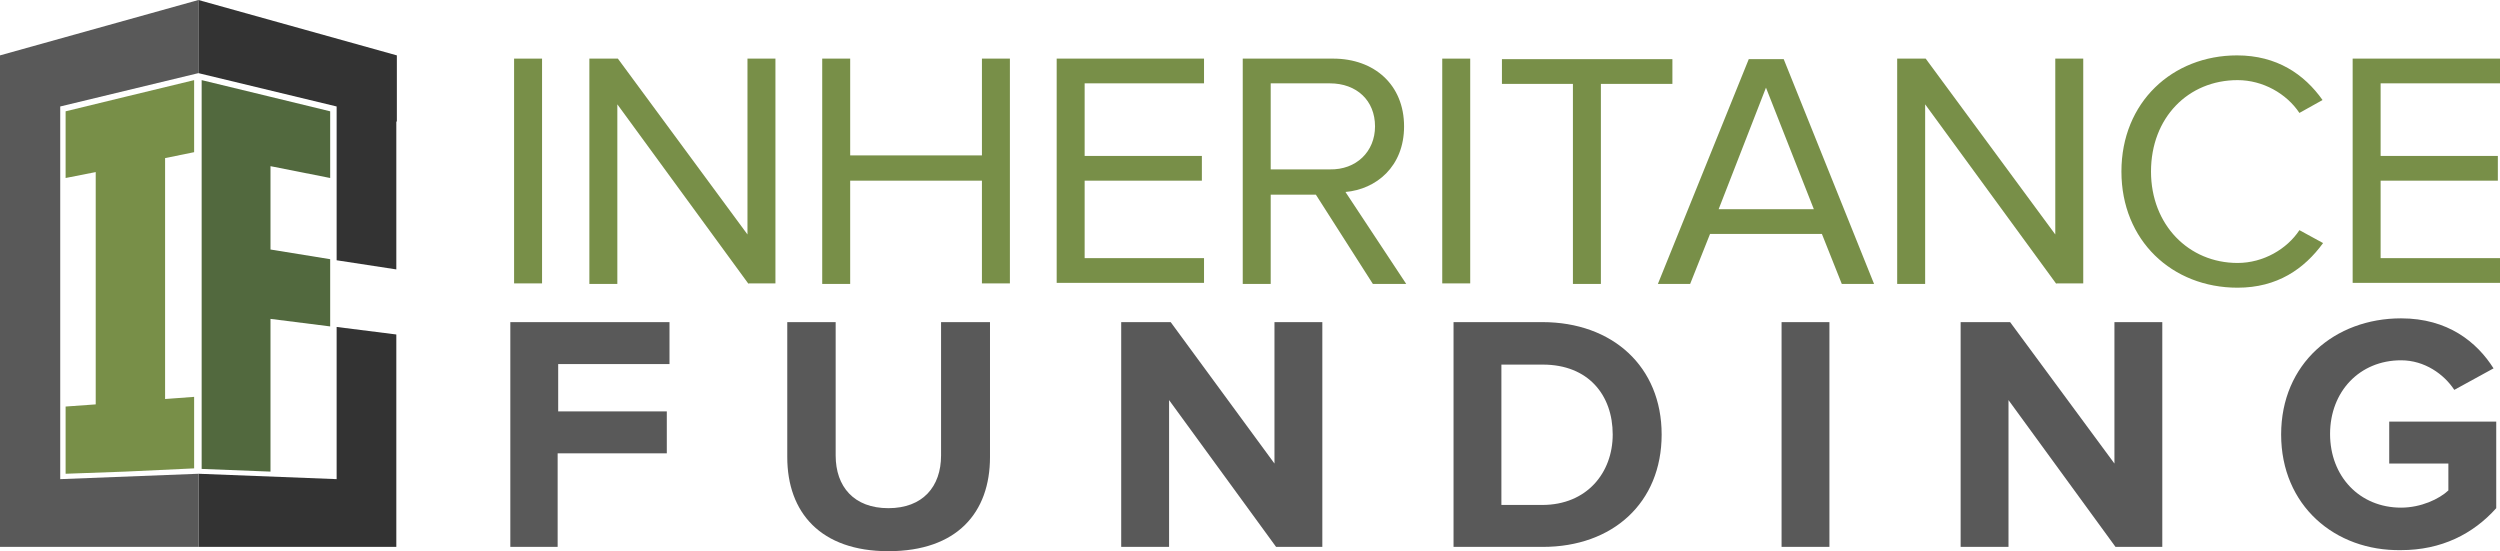
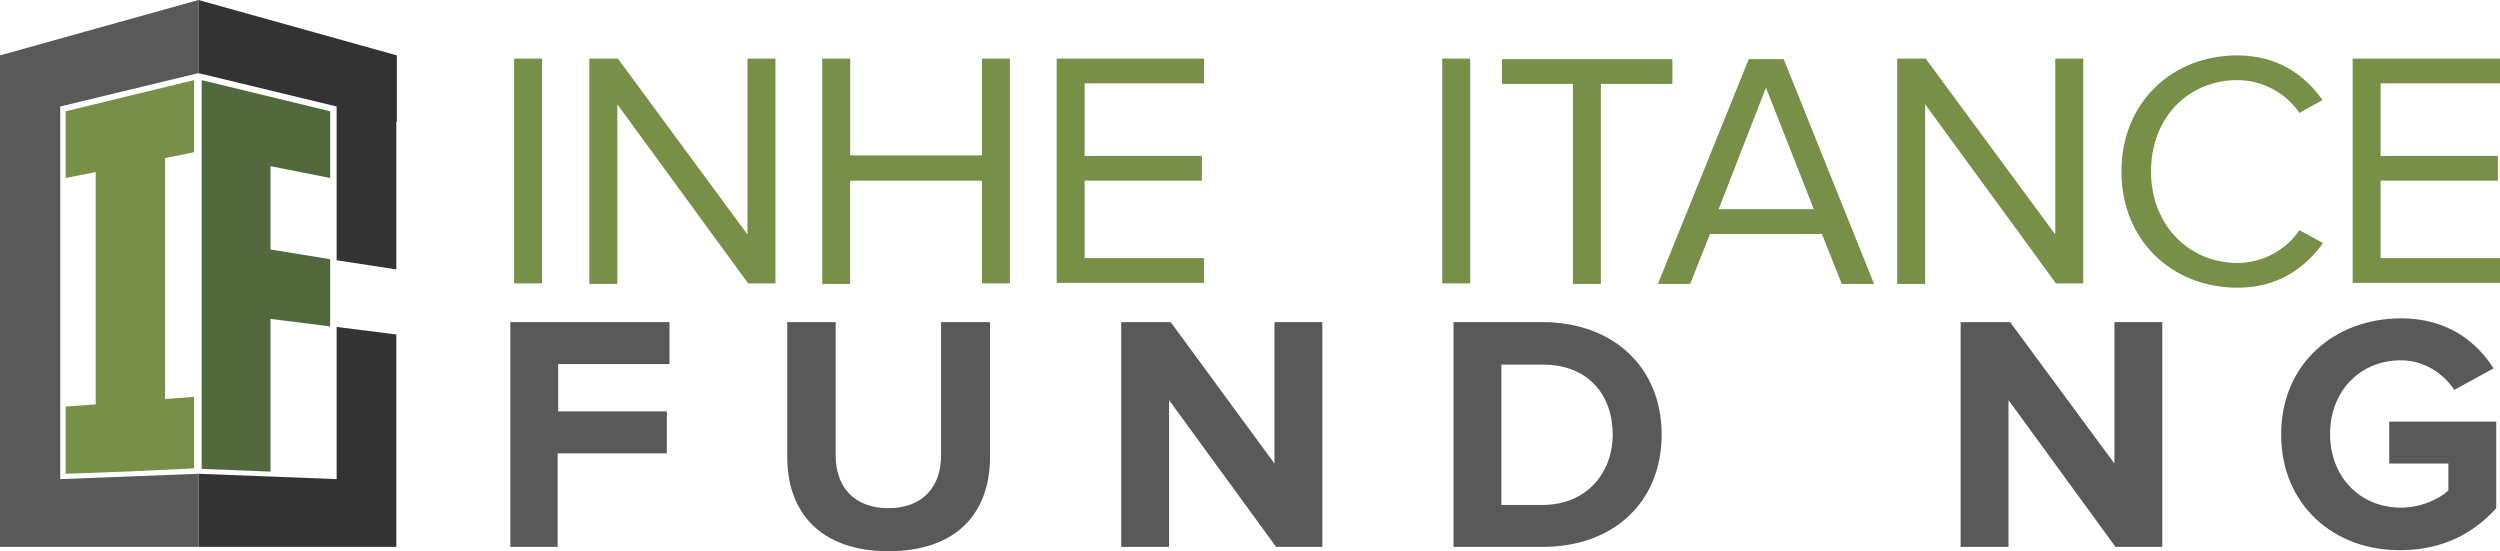
<svg xmlns="http://www.w3.org/2000/svg" version="1.1" id="Layer_1" x="0px" y="0px" viewBox="0 0 464.9 102.5" style="enable-background:new 0 0 464.9 102.5;" xml:space="preserve">
  <style type="text/css">
	.st0{fill:#595959;}
	.st1{fill:#788F48;}
	.st2{fill:#52693E;}
	.st3{fill:none;}
	.st4{fill:#333333;}
</style>
  <g>
    <g>
      <g>
        <path class="st0" d="M94.9,101.7V59.9h29.6v7.8h-20.7v8.8H124v7.8h-20.3v17.4H94.9z" />
        <path class="st0" d="M146.4,85V59.9h9v24.8c0,5.8,3.4,9.8,9.8,9.8s9.8-4,9.8-9.8V59.9h9.1V85c0,10.3-6.1,17.5-18.9,17.5     C152.6,102.5,146.4,95.3,146.4,85z" />
        <path class="st0" d="M237.3,101.7l-19.9-27.3v27.3h-8.9V59.9h9.2L237,86.2V59.9h8.9v41.8H237.3z" />
        <path class="st0" d="M270.3,101.7V59.9h16.5c13.1,0,22.2,8.3,22.2,20.9c0,12.7-9.1,20.9-22.1,20.9H270.3z M299.9,80.8     c0-7.3-4.5-13-13-13h-7.7v26.1h7.6C295.1,93.9,299.9,87.9,299.9,80.8z" />
-         <path class="st0" d="M331.3,101.7V59.9h8.9v41.8H331.3z" />
        <path class="st0" d="M393.4,101.7l-19.9-27.3v27.3h-8.9V59.9h9.2l19.4,26.3V59.9h8.9v41.8H393.4z" />
        <path class="st0" d="M424.2,80.8c0-13.2,10-21.6,22.3-21.6c8.7,0,14.1,4.4,17.2,9.3l-7.3,4c-1.9-2.9-5.5-5.5-9.9-5.5     c-7.7,0-13.2,5.8-13.2,13.7s5.5,13.7,13.2,13.7c3.7,0,7.1-1.6,8.8-3.2v-5h-11v-7.8h19.9v16.1c-4.3,4.8-10.2,7.8-17.7,7.8     C434.2,102.5,424.2,94,424.2,80.8z" />
      </g>
      <g>
        <path class="st1" d="M95.6,52.8V10.9h5.2v41.8H95.6z" />
        <path class="st1" d="M139.2,52.8l-24.4-33.4v33.4h-5.2V10.9h5.3L139,43.6V10.9h5.2v41.8H139.2z" />
        <path class="st1" d="M182.6,52.8V33.6h-24.5v19.2h-5.2V10.9h5.2v18h24.5v-18h5.2v41.8H182.6z" />
        <path class="st1" d="M196.5,52.8V10.9h27.4v4.6h-22.2v13.5h21.8v4.6h-21.8v14.4h22.2v4.6H196.5z" />
-         <path class="st1" d="M255.3,52.8l-10.6-16.6h-8.4v16.6h-5.2V10.9h16.8c7.7,0,13.2,4.9,13.2,12.6c0,7.5-5.2,11.7-10.9,12.2     l11.3,17.1H255.3z M255.7,23.5c0-4.8-3.4-8-8.4-8h-11v16h11C252.2,31.6,255.7,28.2,255.7,23.5z" />
        <path class="st1" d="M268.2,52.8V10.9h5.2v41.8H268.2z" />
        <path class="st1" d="M292.5,52.8V15.6h-13.2v-4.6H311v4.6h-13.3v37.2H292.5z" />
        <path class="st1" d="M342.5,52.8l-3.7-9.3H318l-3.7,9.3h-6l16.9-41.8h6.5l16.8,41.8H342.5z M328.4,16.3l-8.8,22.6h17.7     L328.4,16.3z" />
-         <path class="st1" d="M382.4,52.8L358,19.4v33.4h-5.2V10.9h5.3l24.1,32.7V10.9h5.2v41.8H382.4z" />
+         <path class="st1" d="M382.4,52.8L358,19.4v33.4h-5.2V10.9h5.3l24.1,32.7V10.9h5.2v41.8H382.4" />
        <path class="st1" d="M394.5,31.9c0-12.9,9.5-21.6,21.5-21.6c7.4,0,12.5,3.5,15.9,8.3l-4.3,2.4c-2.4-3.6-6.8-6.1-11.5-6.1     c-9.2,0-16.1,7-16.1,17c0,9.9,7,17,16.1,17c4.8,0,9.2-2.6,11.5-6.1l4.4,2.4c-3.5,4.8-8.5,8.3-15.9,8.3     C403.9,53.5,394.5,44.7,394.5,31.9z" />
        <path class="st1" d="M437.5,52.8V10.9h27.4v4.6h-22.2v13.5h21.8v4.6h-21.8v14.4h22.2v4.6H437.5z" />
      </g>
    </g>
    <g>
      <polygon class="st1" points="36.1,28.3 36.1,14.9 23.3,18 12.2,20.7 12.2,33.1 17.8,32 17.8,75.2 12.2,75.6 12.2,88.1 23.3,87.7     36.1,87.1 36.1,73.8 30.7,74.2 30.7,29.4   " />
      <polygon class="st2" points="61.4,33.1 61.4,20.7 50.3,18 37.5,14.9 37.5,28.3 37.5,44.4 37.5,57.7 37.5,87.2 50.3,87.7     50.3,59.3 61.4,60.7 61.4,48.2 50.3,46.4 50.3,30.9   " />
      <polygon class="st3" points="11.2,89.1 36.9,88.1 36.9,13.6 11.2,19.8   " />
      <polygon class="st4" points="62.6,101.7 62.6,101.7 73.7,101.7 73.7,62.2 62.6,60.8 62.6,89.1 36.9,88.1 36.9,101.7   " />
      <polygon class="st0" points="0,10.3 0,14.4 0,22.6 0,89.5 0,92.4 0,101.7 36.9,101.7 36.9,88.1 11.2,89.1 11.2,19.8 36.9,13.6     36.9,0   " />
      <polygon class="st4" points="36.9,0 36.9,13.6 62.6,19.8 62.6,48.4 73.7,50.1 73.7,22.6 73.8,22.6 73.8,10.3   " />
    </g>
  </g>
</svg>